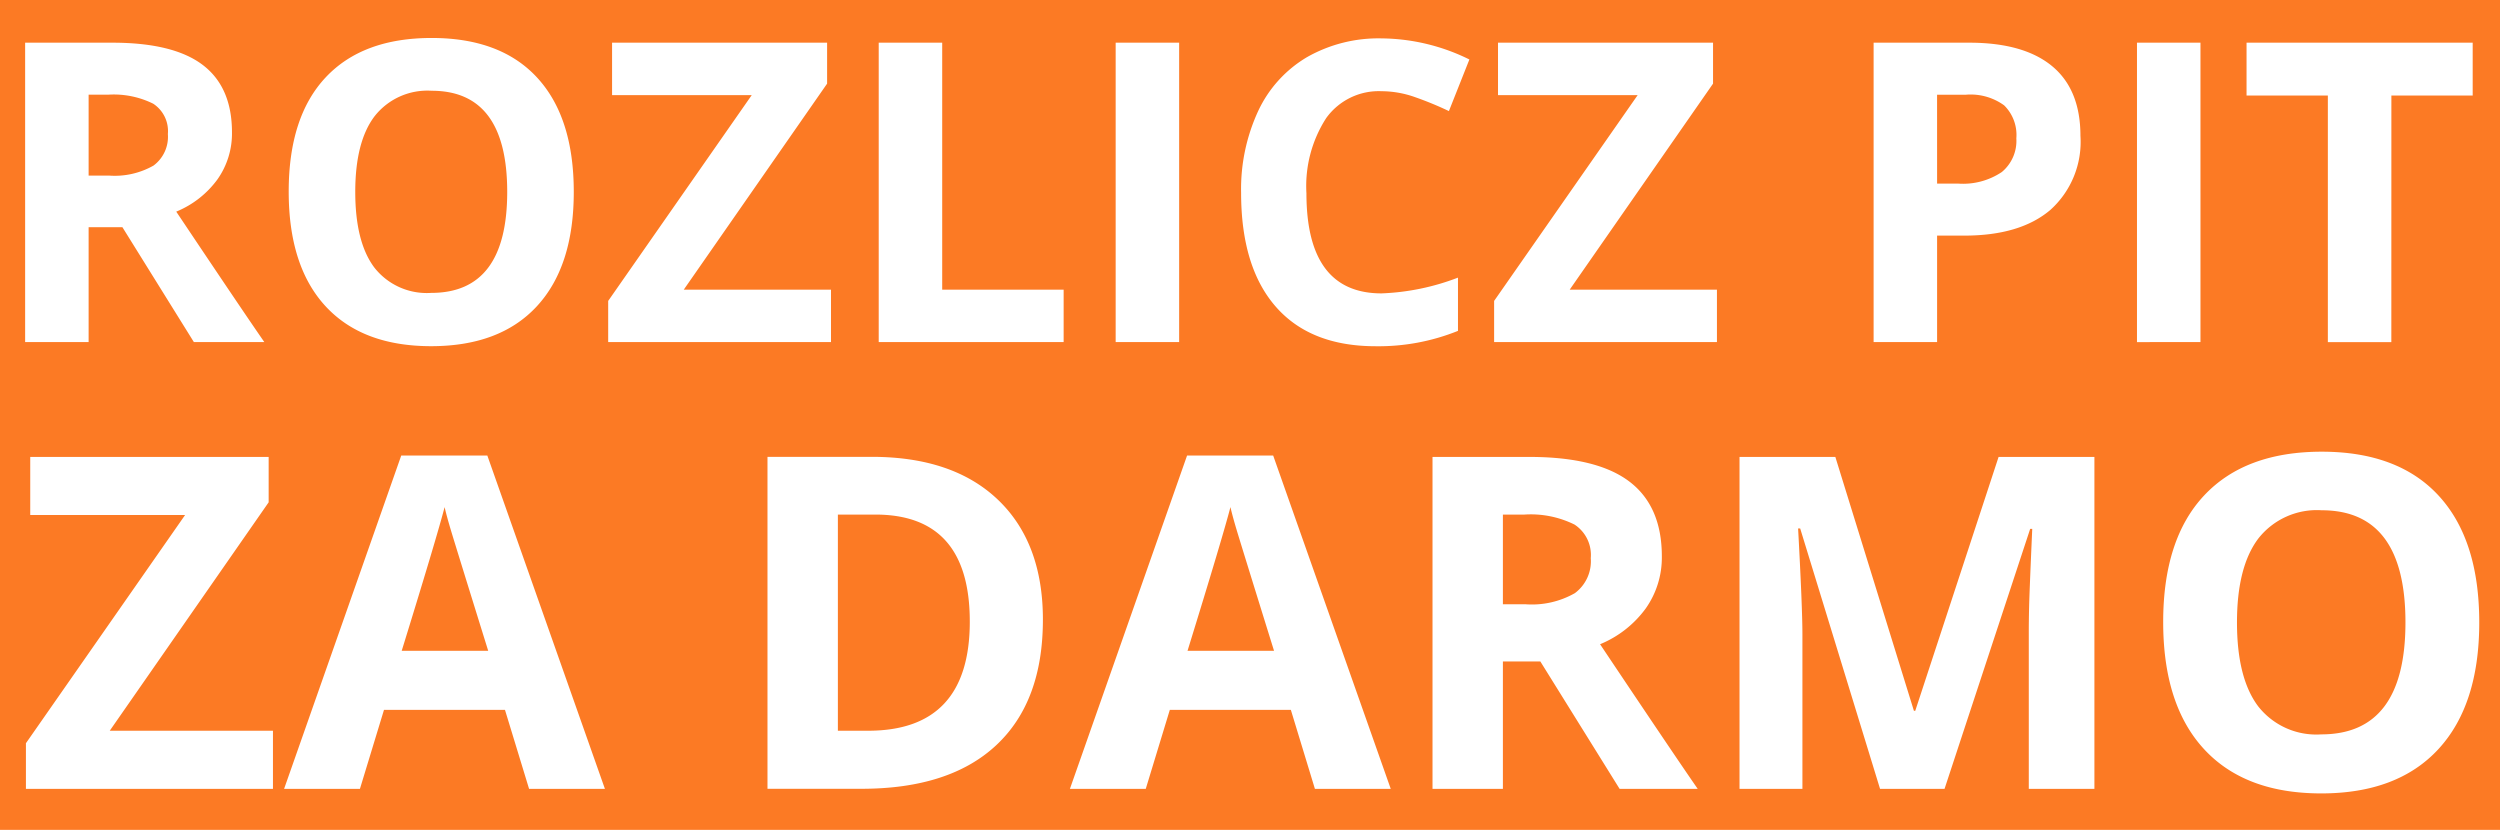
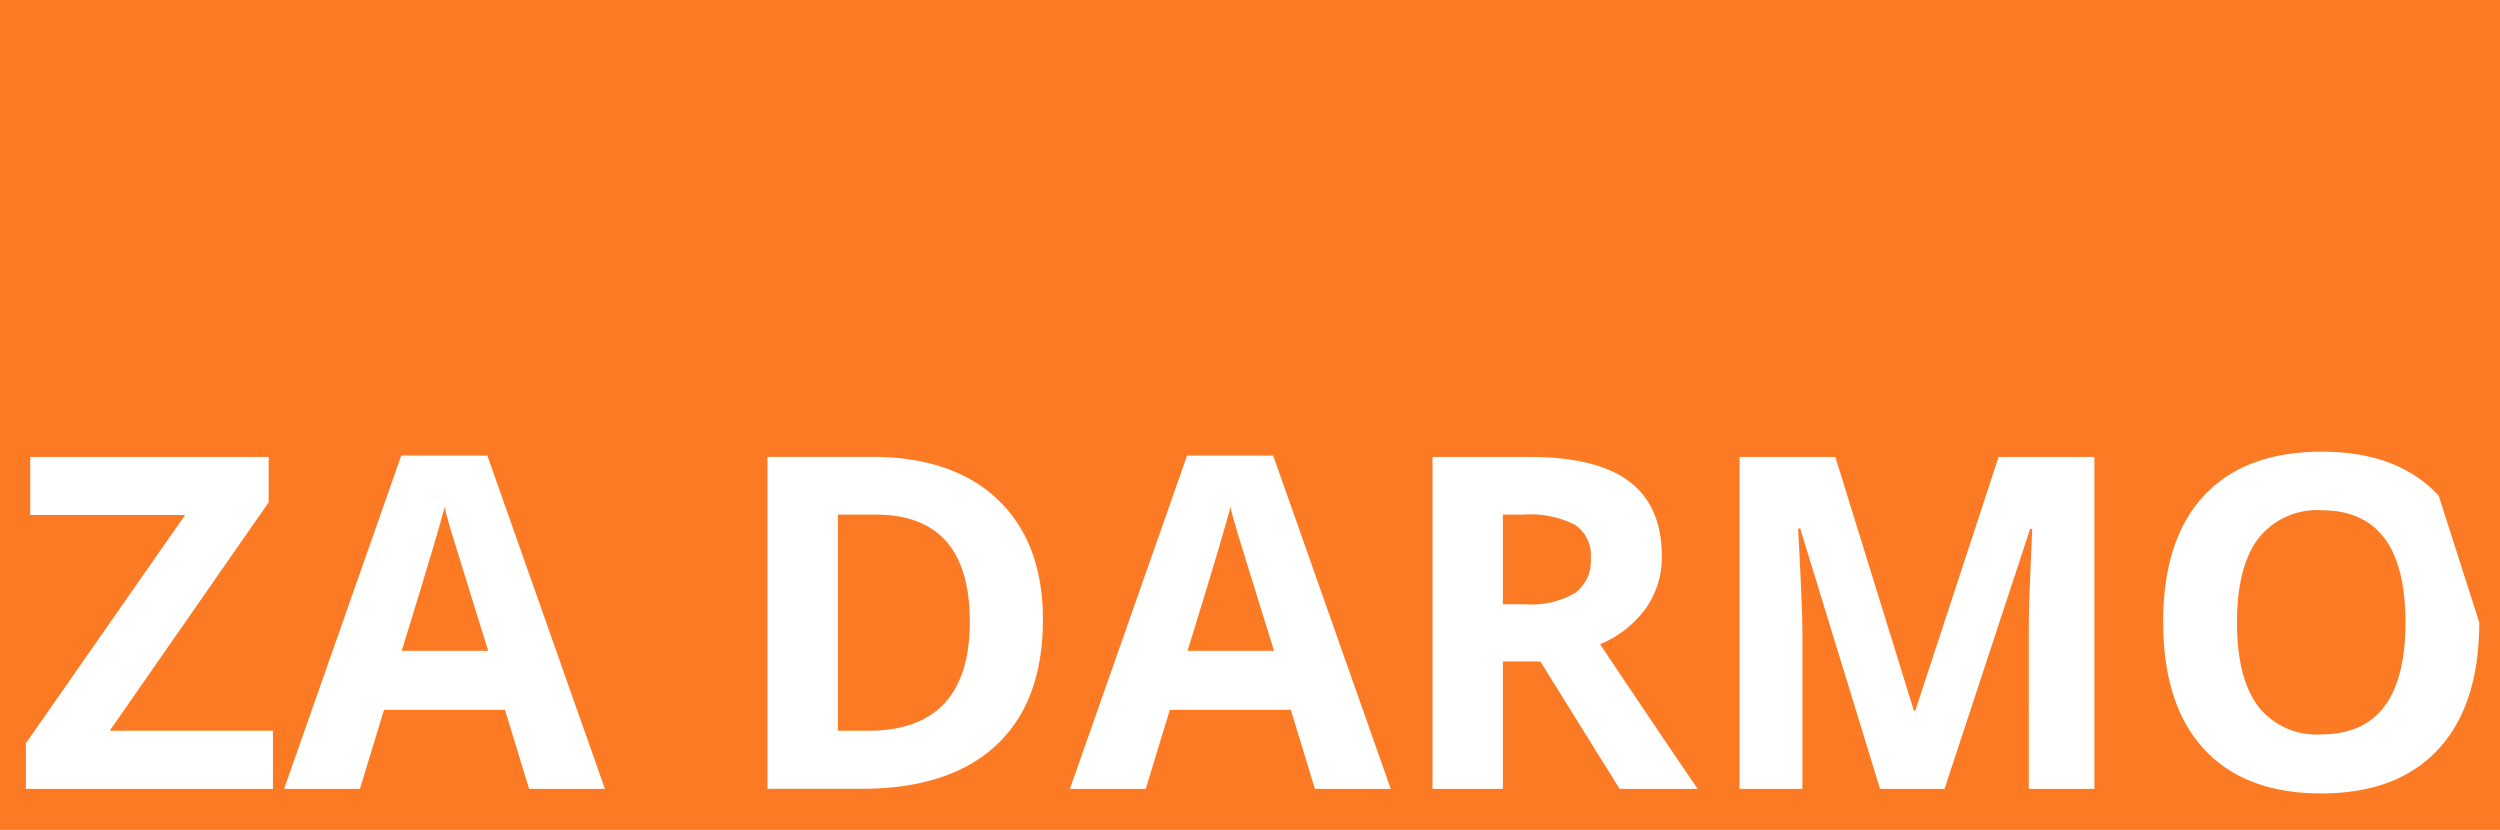
<svg xmlns="http://www.w3.org/2000/svg" width="241" height="80" viewBox="0 0 241 80">
  <g id="Group_22" data-name="Group 22" transform="translate(-4067 5904)">
    <rect id="Rectangle_19" data-name="Rectangle 19" width="241" height="80" transform="translate(4067 -5904)" fill="#fc7a24" />
    <g id="Group_21" data-name="Group 21" transform="translate(4021.79 -6248.485)">
-       <path id="Darmowe_Rozliczenie" data-name="Darmowe Rozliczenie" d="M10.253-20.088h1.974a7.553,7.553,0,0,0,4.284-.967,3.453,3.453,0,0,0,1.382-3.04,3.158,3.158,0,0,0-1.412-2.922,8.566,8.566,0,0,0-4.373-.869H10.253Zm0,4.975V-4.037H4.133V-32.9h8.41q5.883,0,8.706,2.142t2.823,6.505a7.658,7.658,0,0,1-1.4,4.531A9.275,9.275,0,0,1,18.7-16.613Q25.217-6.88,27.192-4.037H20.4L13.51-15.113Zm46.769-3.4q0,7.166-3.554,11.016T43.282-3.643q-6.633,0-10.187-3.85T29.541-18.548q0-7.206,3.563-11.006t10.217-3.8q6.653,0,10.177,3.83T57.022-18.508Zm-21.065,0q0,4.837,1.836,7.285a6.424,6.424,0,0,0,5.488,2.448q7.324,0,7.324-9.733,0-9.753-7.285-9.753A6.468,6.468,0,0,0,37.813-25.8Q35.957-23.345,35.957-18.508ZM81.818-4.037H60.339V-8.006L74.178-27.846H60.714V-32.9H81.443v3.948L67.624-9.091H81.818Zm4.6,0V-32.9h6.12V-9.091h11.707v5.054Zm22.842,0V-32.9h6.12V-4.037ZM134.9-28.222a6.236,6.236,0,0,0-5.35,2.6,12.078,12.078,0,0,0-1.9,7.236q0,9.654,7.245,9.654a22.9,22.9,0,0,0,7.364-1.52v5.133a20.45,20.45,0,0,1-7.936,1.481q-6.3,0-9.634-3.82t-3.336-10.967A17.908,17.908,0,0,1,123-26.316a11.843,11.843,0,0,1,4.709-5.192,13.929,13.929,0,0,1,7.2-1.806,19.422,19.422,0,0,1,8.45,2.033l-1.974,4.975a32.679,32.679,0,0,0-3.257-1.342A9.718,9.718,0,0,0,134.9-28.222ZM167.223-4.037H145.743V-8.006l13.839-19.841H146.118V-32.9h20.729v3.948L153.028-9.091h14.195Zm21.223-15.28h2.014a6.706,6.706,0,0,0,4.225-1.115,3.9,3.9,0,0,0,1.4-3.248,4,4,0,0,0-1.175-3.178,5.5,5.5,0,0,0-3.682-1.027h-2.784Zm13.82-4.58a8.822,8.822,0,0,1-2.912,7.127q-2.912,2.468-8.282,2.468h-2.626V-4.037h-6.12V-32.9h9.22q5.251,0,7.986,2.26T202.265-23.9Zm5.449,19.861V-32.9h6.12V-4.037Zm24.52,0h-6.12v-23.77h-7.838V-32.9h21.8v5.093h-7.838Z" transform="translate(43.5 381.5)" fill="#fff" />
-       <path id="Darmowe_Rozliczenie-2" data-name="Darmowe Rozliczenie" d="M25.034-4.476H1.22v-4.4l15.344-22H1.636v-5.6H24.619V-32.1L9.3-10.08H25.034Zm24.69,0L47.4-12.093H35.738l-2.32,7.617H26.107L37.4-36.608h8.3L57.035-4.476Zm-3.94-13.308q-3.218-10.353-3.622-11.71t-.58-2.145q-.722,2.8-4.137,13.855Zm53.472-3q0,7.9-4.5,12.1t-12.991,4.2H72.707v-32H82.753q7.836,0,12.17,4.137T99.257-20.783Zm-7.048.175q0-10.309-9.105-10.309H79.492V-10.08H82.4Q92.209-10.08,92.209-20.608Zm33.27,16.131-2.32-7.617H111.492l-2.32,7.617h-7.311l11.294-32.132h8.3L132.789-4.476Zm-3.94-13.308q-3.218-10.353-3.622-11.71t-.58-2.145q-.722,2.8-4.137,13.855ZM143.6-22.271h2.189a8.374,8.374,0,0,0,4.75-1.073,3.828,3.828,0,0,0,1.532-3.371,3.5,3.5,0,0,0-1.565-3.239,9.5,9.5,0,0,0-4.848-.963H143.6Zm0,5.516V-4.476h-6.785v-32h9.324q6.523,0,9.653,2.375t3.13,7.212a8.49,8.49,0,0,1-1.554,5.023,10.283,10.283,0,0,1-4.4,3.447q7.223,10.791,9.412,13.943h-7.529l-7.639-12.279ZM179.958-4.476l-7.7-25.106h-.2q.416,7.661.416,10.222V-4.476h-6.063v-32h9.237l7.573,24.471h.131l8.033-24.471h9.237v32h-6.326V-19.623q0-1.073.033-2.473t.3-7.442h-.2L186.174-4.476ZM237.721-20.52q0,7.945-3.94,12.214T222.486-4.038q-7.354,0-11.294-4.268t-3.94-12.257q0-7.989,3.951-12.2T222.53-36.98q7.376,0,11.283,4.246T237.721-20.52Zm-23.355,0q0,5.363,2.036,8.077a7.122,7.122,0,0,0,6.085,2.714q8.12,0,8.12-10.791,0-10.813-8.077-10.813a7.171,7.171,0,0,0-6.107,2.725Q214.366-25.883,214.366-20.52Z" transform="translate(46.489 425.008)" fill="#fff" />
+       <path id="Darmowe_Rozliczenie-2" data-name="Darmowe Rozliczenie" d="M25.034-4.476H1.22v-4.4l15.344-22H1.636v-5.6H24.619V-32.1L9.3-10.08H25.034Zm24.69,0L47.4-12.093H35.738l-2.32,7.617H26.107L37.4-36.608h8.3L57.035-4.476Zm-3.94-13.308q-3.218-10.353-3.622-11.71t-.58-2.145q-.722,2.8-4.137,13.855Zm53.472-3q0,7.9-4.5,12.1t-12.991,4.2H72.707v-32H82.753q7.836,0,12.17,4.137T99.257-20.783Zm-7.048.175q0-10.309-9.105-10.309H79.492V-10.08H82.4Q92.209-10.08,92.209-20.608Zm33.27,16.131-2.32-7.617H111.492l-2.32,7.617h-7.311l11.294-32.132h8.3L132.789-4.476Zm-3.94-13.308q-3.218-10.353-3.622-11.71t-.58-2.145q-.722,2.8-4.137,13.855ZM143.6-22.271h2.189a8.374,8.374,0,0,0,4.75-1.073,3.828,3.828,0,0,0,1.532-3.371,3.5,3.5,0,0,0-1.565-3.239,9.5,9.5,0,0,0-4.848-.963H143.6Zm0,5.516V-4.476h-6.785v-32h9.324q6.523,0,9.653,2.375t3.13,7.212a8.49,8.49,0,0,1-1.554,5.023,10.283,10.283,0,0,1-4.4,3.447q7.223,10.791,9.412,13.943h-7.529l-7.639-12.279ZM179.958-4.476l-7.7-25.106h-.2q.416,7.661.416,10.222V-4.476h-6.063v-32h9.237l7.573,24.471h.131l8.033-24.471h9.237v32h-6.326V-19.623q0-1.073.033-2.473t.3-7.442h-.2L186.174-4.476ZM237.721-20.52q0,7.945-3.94,12.214T222.486-4.038q-7.354,0-11.294-4.268t-3.94-12.257q0-7.989,3.951-12.2T222.53-36.98q7.376,0,11.283,4.246Zm-23.355,0q0,5.363,2.036,8.077a7.122,7.122,0,0,0,6.085,2.714q8.12,0,8.12-10.791,0-10.813-8.077-10.813a7.171,7.171,0,0,0-6.107,2.725Q214.366-25.883,214.366-20.52Z" transform="translate(46.489 425.008)" fill="#fff" />
    </g>
  </g>
</svg>